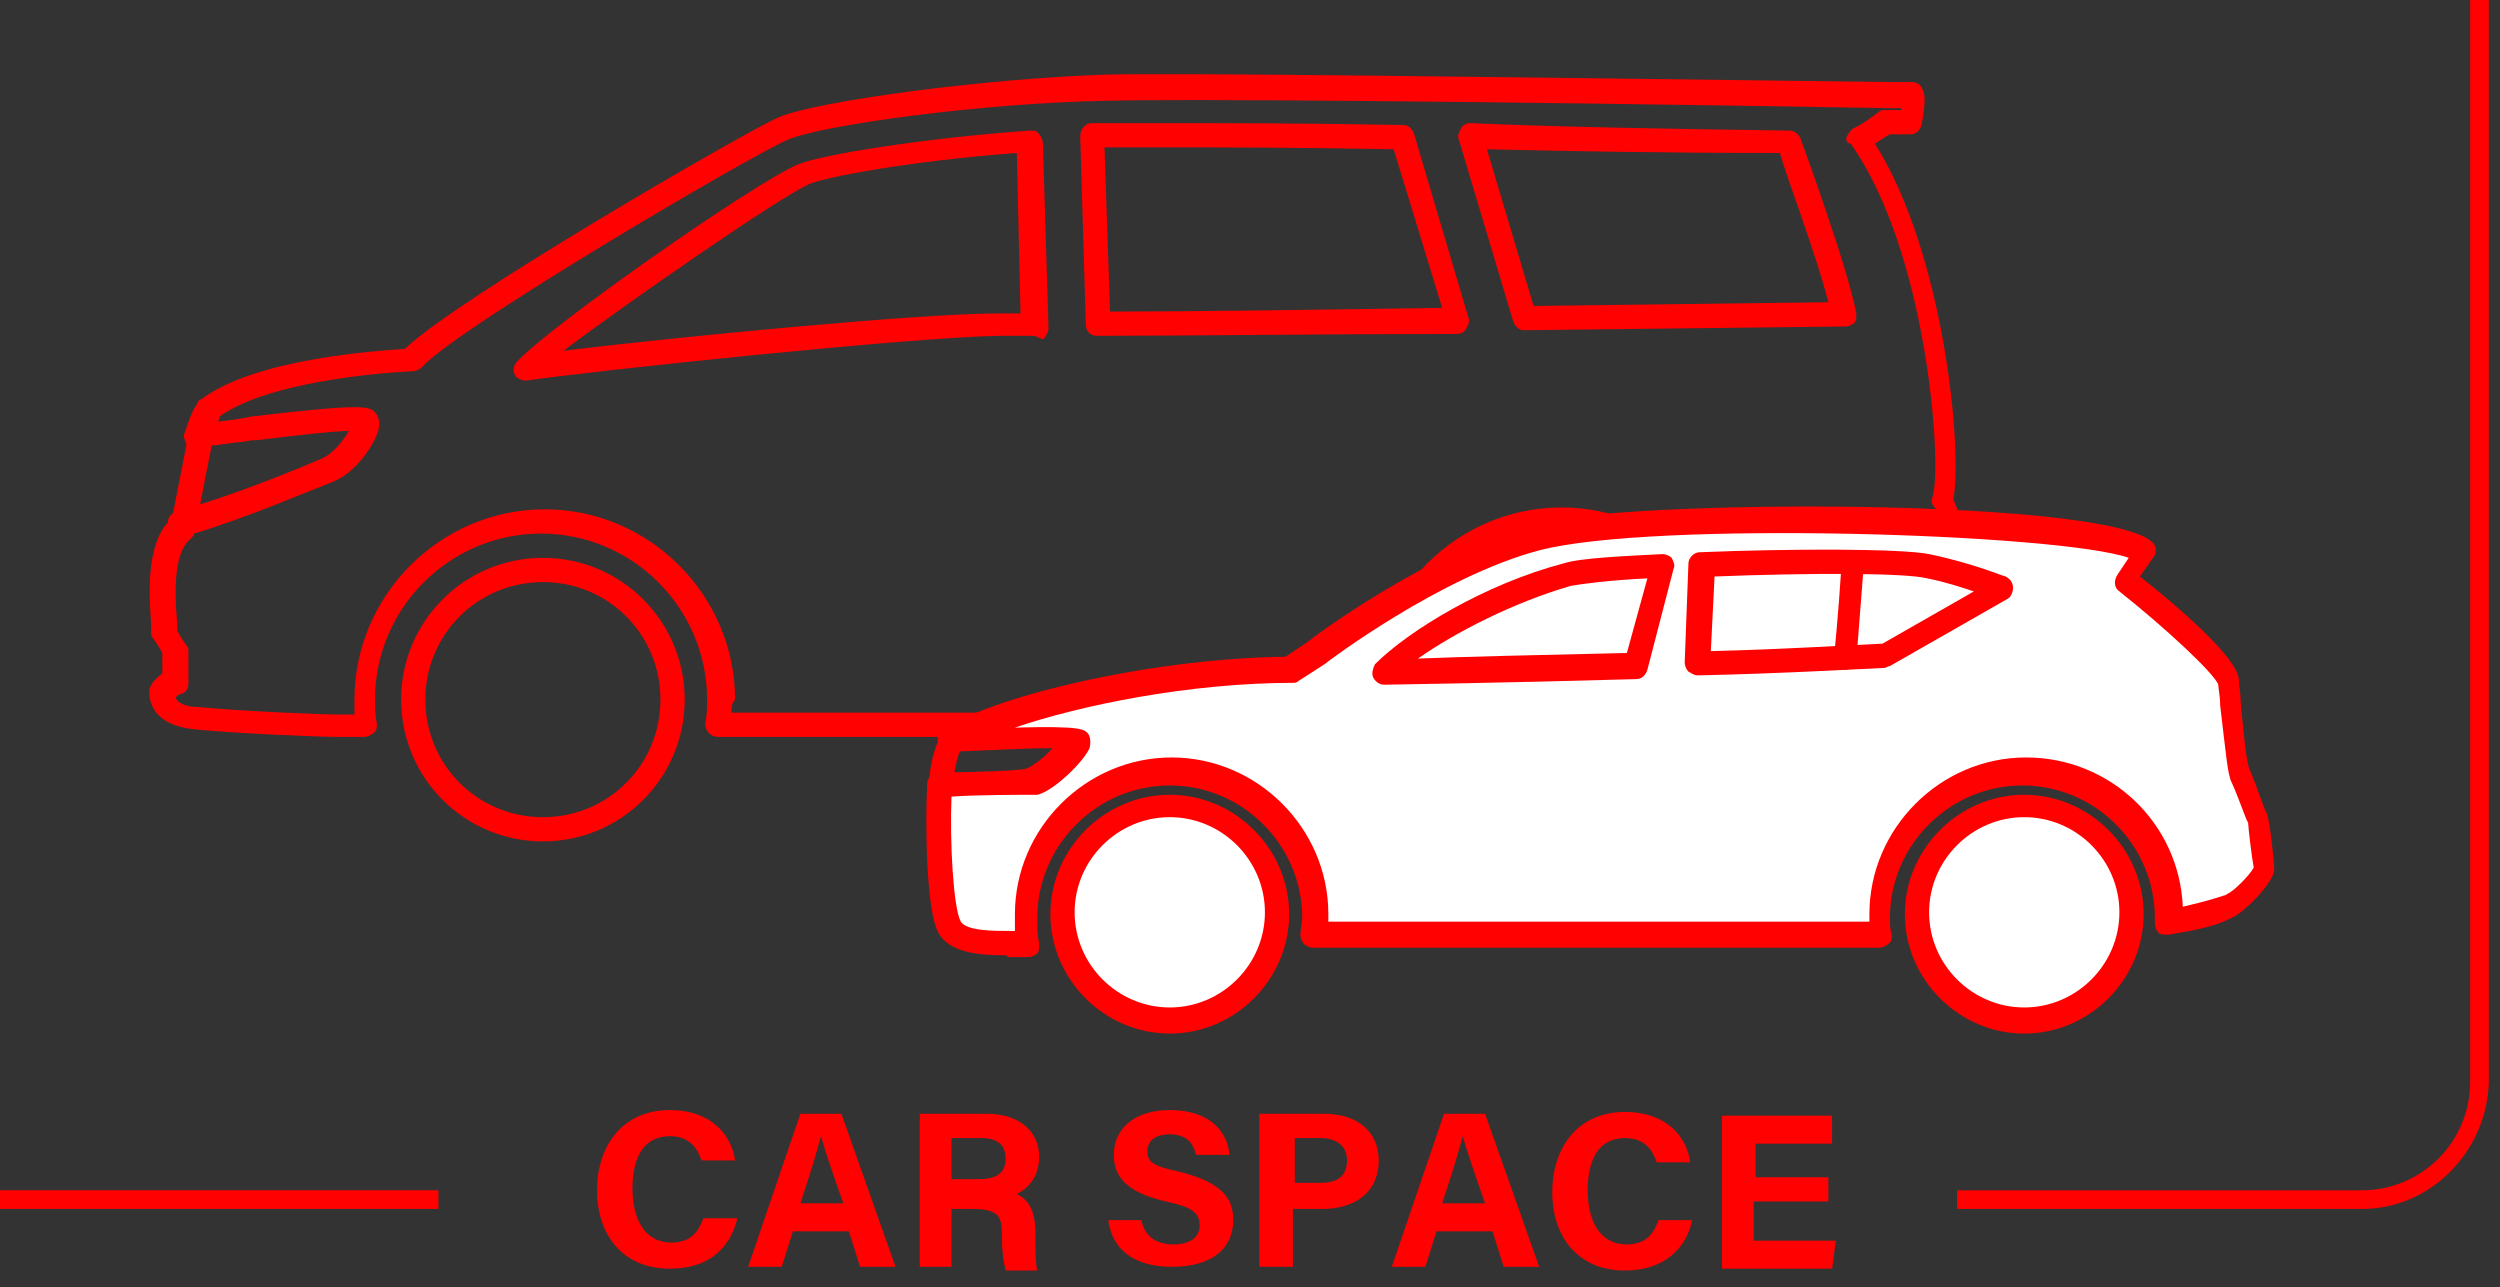
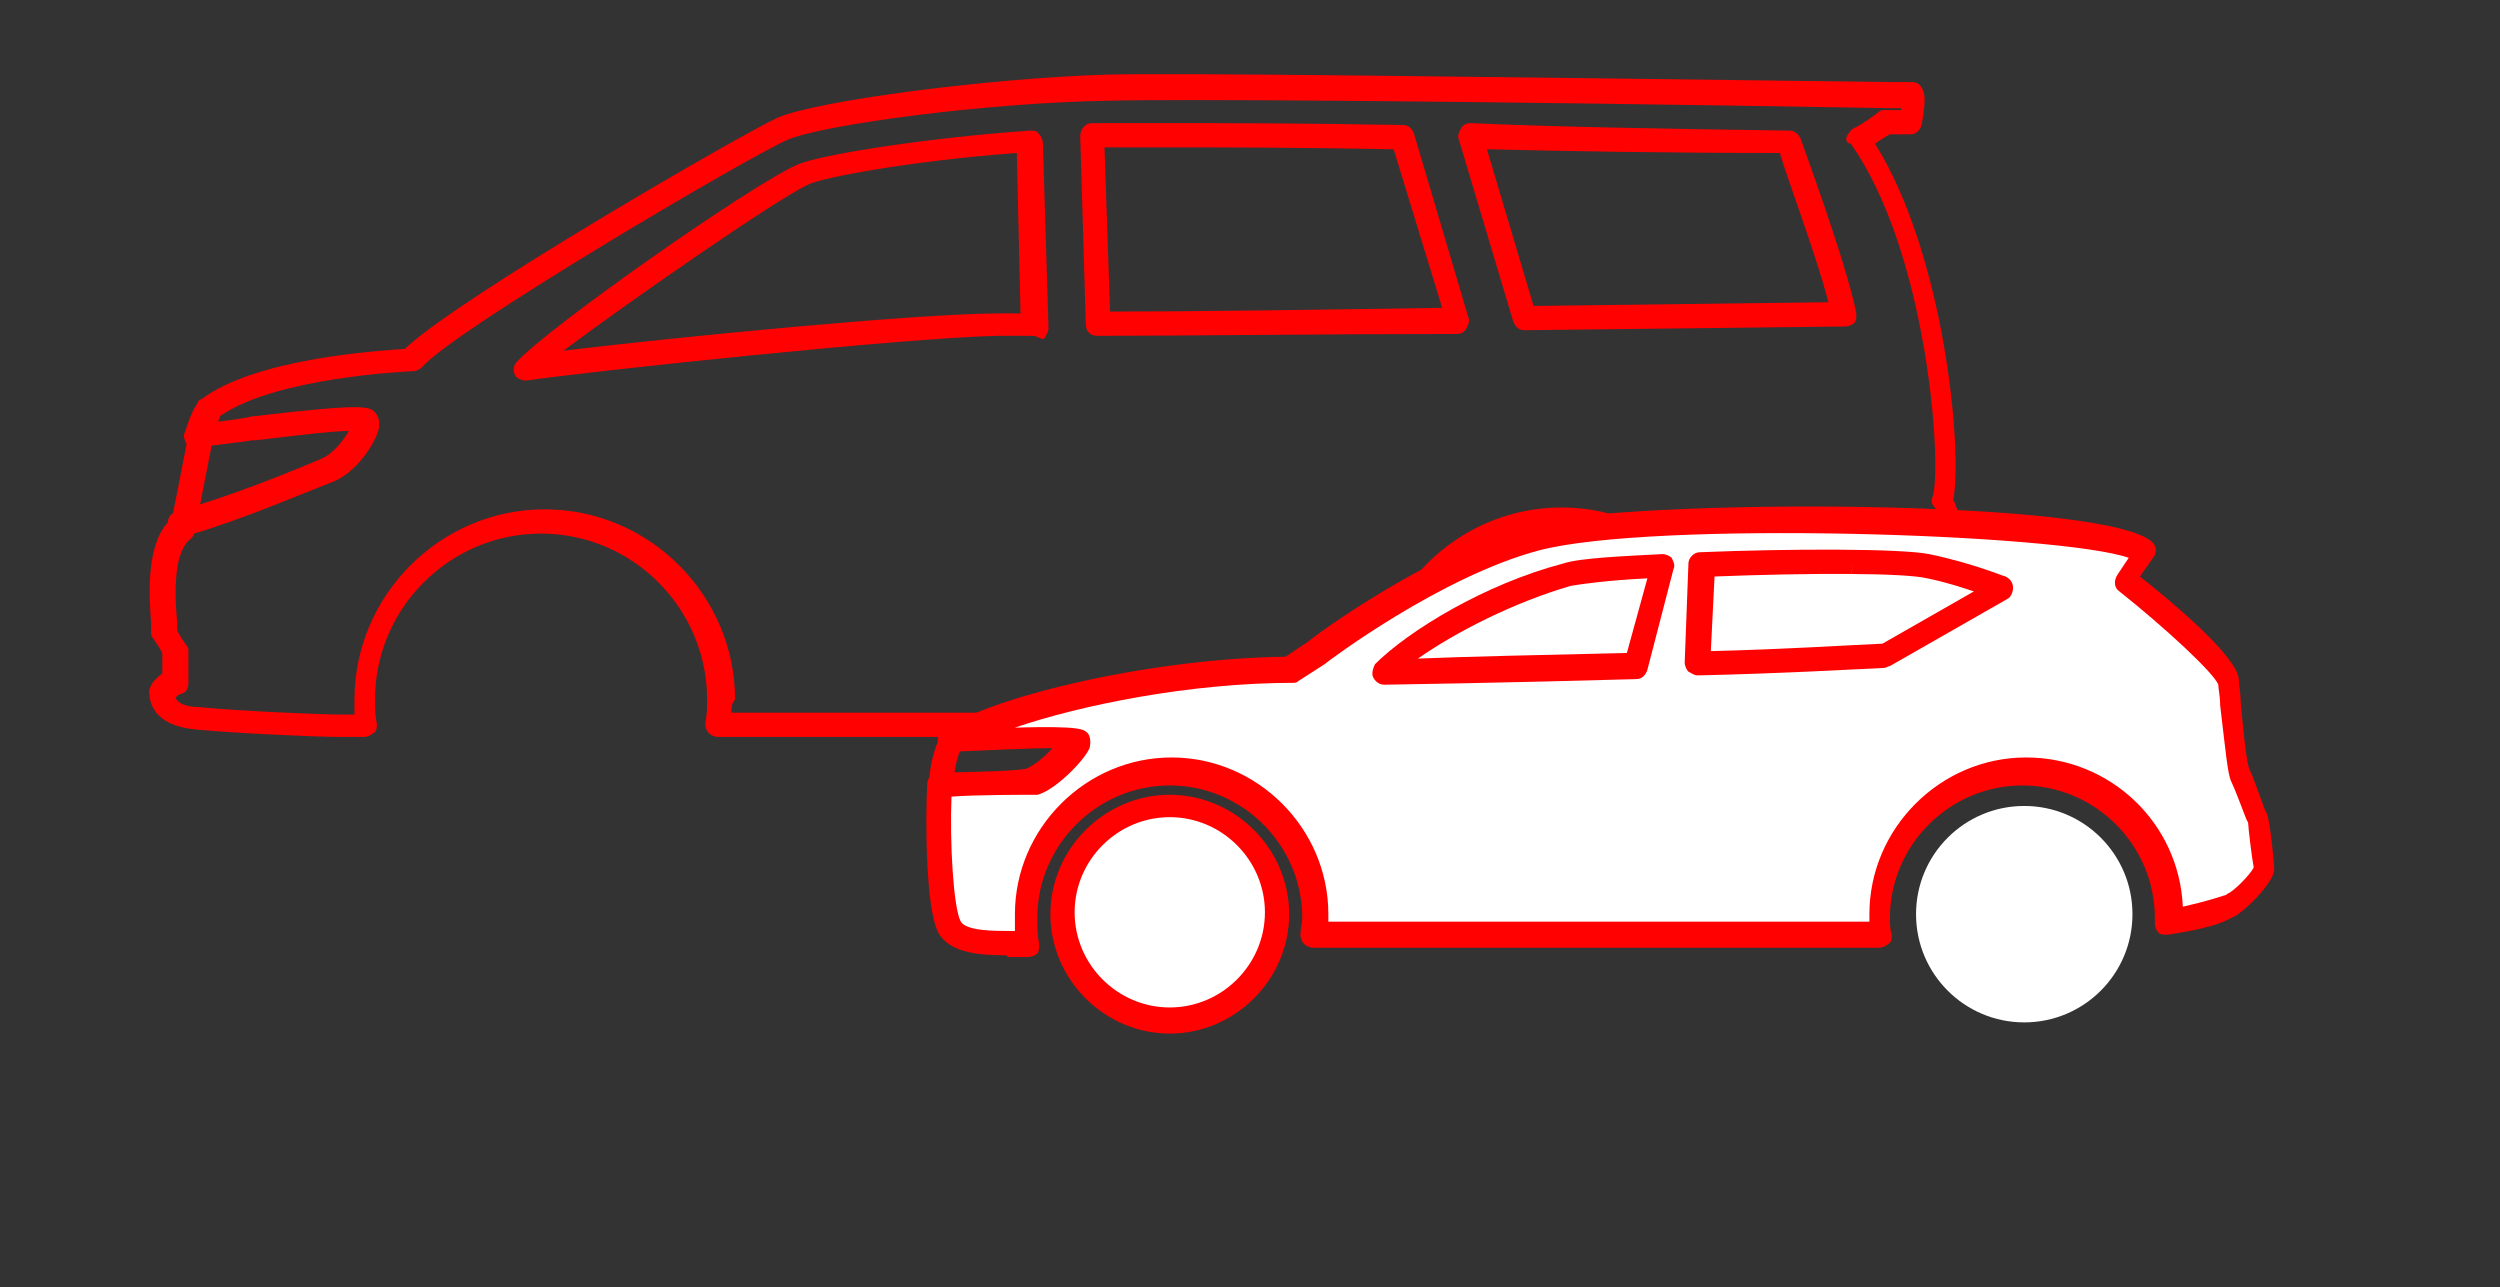
<svg xmlns="http://www.w3.org/2000/svg" version="1.1" id="レイヤー_1" x="0" y="0" viewBox="0 0 134 69" style="enable-background:new 0 0 134 69" xml:space="preserve">
  <rect x="0" y="0" width="134" height="69" fill="#333333" stroke="none" />
  <style>.st0{fill:#ff0100}.st1{fill:#fff}</style>
-   <path class="st0" d="M29.1 45.1c-4.2 0-7.6-3.4-7.6-7.6s3.4-7.6 7.6-7.6c4.2 0 7.6 3.4 7.6 7.6s-3.4 7.6-7.6 7.6zm0-13.9c-3.5 0-6.3 2.8-6.3 6.3s2.8 6.3 6.3 6.3 6.3-2.8 6.3-6.3-2.8-6.3-6.3-6.3zM83.7 45.1c-4.2 0-7.6-3.4-7.6-7.6s3.4-7.6 7.6-7.6c4.2 0 7.6 3.4 7.6 7.6s-3.4 7.6-7.6 7.6zm0-13.9c-3.5 0-6.3 2.8-6.3 6.3s2.8 6.3 6.3 6.3S90 41 90 37.5s-2.9-6.3-6.3-6.3z" />
  <path class="st0" d="M74.3 39.5H38.5c-.2 0-.4-.1-.5-.2-.1-.1-.2-.3-.2-.5.1-.5.1-.9.1-1.3 0-4.9-4-8.9-8.9-8.9s-8.9 4-8.9 8.9c0 .4 0 .8.1 1.3 0 .2 0 .4-.2.5-.1.1-.3.2-.5.2h-1.3c-1.2 0-5.7-.2-7.7-.4-2.3-.2-2.5-1.5-2.5-2 0-.1 0-.5.7-1V35c-.1-.2-.3-.5-.5-.8-.1-.1-.1-.2-.1-.3v-.5c-.1-1.3-.3-4.1.9-5.4 0-.3.2-.5.5-.6 1.8-.5 4.4-1.4 7.7-2.8.7-.3 1.2-1 1.5-1.5-.8 0-2.5.2-5 .5h-.2c-.5.1-1.7.2-2.9.4-.2 0-.5 0-.6-.2-.1-.2-.2-.4-.1-.6.2-.6.4-1.2.7-1.6 0-.1.1-.2.2-.2 2.9-2.2 9.5-2.6 10.9-2.7 2.8-2.7 18.2-11.6 20-12.4 2.1-.9 11.2-2.1 17.6-2.3 3.8-.1 18.7.1 42.1.4h1.1c.2 0 .4.1.5.3.1.2.3.4 0 2-.1.3-.3.5-.6.5h-1.1c-.2.1-.5.3-.8.5 3.7 5.9 4.7 16.3 4.2 19.1.7 1.3.8 5.2.6 7.5-.2 1.9-.6 3.1-1.2 3.5-1 .7-4.7 1.2-11.1 1.6-.2 0-.4-.1-.5-.2-.1-.1-.2-.3-.2-.5.1-.5.1-.9.1-1.2 0-4.9-4-8.9-8.9-8.9s-8.9 4-8.9 8.9c0 .4 0 .8.1 1.3 0 .2 0 .4-.2.5.1.2 0 .2-.2.2zm-35.1-1.3h34.3v-.8c0-5.6 4.6-10.2 10.2-10.2s10.2 4.6 10.2 10.2v.6c6.3-.4 9.1-1 9.6-1.4.3-.2.8-1.6.8-4.6 0-2.5-.3-4.5-.6-4.8-.2-.2-.2-.4-.1-.6.5-1.8-.3-13.1-4.4-18.9-.2 0-.3-.2-.2-.4s.2-.3.3-.4c.5-.2 1.4-.9 1.4-.9.1-.1.2-.1.4-.1h.8v-.1h-.5c-23.3-.4-38.2-.5-42-.4-6.6.1-15.4 1.3-17.2 2.1-1.9.8-17.9 10.2-19.6 12.2-.1.1-.3.2-.5.2-.1 0-7.3.3-10.3 2.4 0 .1-.1.2-.1.3.8-.1 1.5-.2 1.9-.3h.1c5.9-.7 6.1-.5 6.4-.2.1.1.3.4.2.9-.2.8-1.2 2.3-2.4 2.8-1.3.5-4.8 2-7.5 2.8 0 .1-.1.2-.2.3-1 .8-.8 3.4-.7 4.5v.4c.2.4.5.8.5.8.1.1.1.2.1.3v1.7c0 .3-.1.5-.4.6-.1 0-.2.1-.3.2.2.4.8.5 1.3.5 1.9.2 6.4.4 7.6.4h.7v-.8c0-5.6 4.6-10.2 10.2-10.2s10.2 4.6 10.2 10.2c-.2.2-.2.5-.2.7zm63.3-32.4zM28.2 20.4c-.2 0-.5-.1-.6-.3-.1-.2-.1-.5.1-.7 1.6-1.8 12.7-9.6 15.1-10.6C44 8.3 49.5 7.4 55.2 7c.2 0 .4 0 .5.2.1.1.2.3.2.5l.3 9.9c0 .2-.1.3-.2.5s-.4-.1-.6-.1h-1.9c-5 .1-21.9 1.9-25.3 2.4zM54.5 8.2c-5.5.4-10.4 1.3-11.2 1.7-1.7.8-9.5 6.2-13.1 8.9 5.7-.7 19-2 23.3-2h1.2l-.2-8.6zm4.3 9.8c-.4 0-.6-.3-.6-.6l-.3-10.1c0-.4.3-.7.6-.7h4.3c2.8 0 6.9 0 12.4.1.3 0 .5.2.6.5l2.9 9.8c.1.2 0 .4-.1.6s-.3.3-.5.3c-7 0-14.4.1-19.3.1zm.4-10.1.3 8.8c4.7 0 11.3-.1 17.8-.2L74.7 8c-5.3-.1-9.2-.1-11.9-.1h-3.6zm22.5 9.8c-.3 0-.5-.2-.6-.5l-2.9-9.7c-.1-.2 0-.4.1-.6.1-.2.3-.3.5-.3 4.5.2 10.1.3 17.1.4.3 0 .5.2.6.4.1.3 2.5 6.8 3 9.4 0 .2 0 .4-.1.5s-.3.2-.5.2l-17.2.2zm-2-9.7 2.5 8.4 15.8-.2c-.6-2.4-2.2-6.6-2.6-8-6.3 0-11.5-.1-15.7-.2z" />
  <path class="st0" d="M9.8 28.7h-.1c-.4-.1-.6-.4-.5-.8l.9-4.6c.1-.4.4-.6.8-.5.4.1.6.4.5.8l-.9 4.6c-.1.3-.4.5-.7.5z" />
  <circle class="st1" cx="62.7" cy="49" r="5.8" />
  <path class="st0" d="M62.7 55.4c-3.5 0-6.4-2.9-6.4-6.4s2.9-6.4 6.4-6.4 6.4 2.9 6.4 6.4-2.9 6.4-6.4 6.4zm0-11.6c-2.8 0-5.1 2.3-5.1 5.1s2.3 5.1 5.1 5.1 5.1-2.3 5.1-5.1-2.3-5.1-5.1-5.1z" />
  <circle class="st1" cx="108.5" cy="49" r="5.8" />
-   <path class="st0" d="M108.5 55.4c-3.5 0-6.4-2.9-6.4-6.4s2.9-6.4 6.4-6.4 6.4 2.9 6.4 6.4-2.9 6.4-6.4 6.4zm0-11.6c-2.8 0-5.1 2.3-5.1 5.1s2.3 5.1 5.1 5.1 5.1-2.3 5.1-5.1-2.3-5.1-5.1-5.1z" />
  <path class="st1" d="M121 43.8c-.1-.4-.6-1.8-.9-2.2-.2-.5-.5-3.9-.6-5.1-.1-1.2-5.6-5.5-5.6-5.5l1.1-1.5c-1.8-2-26.7-2.4-32.7-.8-5.5 1.4-11.7 6.2-11.7 6.2l-1.3.9C61.6 35.8 53 38 51 39.6c2.6-.2 6.5-.3 6.6-.1.2.3-1.7 2.1-2.4 2.3-.5.1-3.1.2-4.9.3-.2 2.2 0 6.6.5 7.6.5.9 2.3.8 3.4.8h.8c-.1-.5-.2-1-.2-1.5 0-4.3 3.5-7.8 7.8-7.8s7.8 3.5 7.8 7.8c0 .3 0 .7-.1 1h30.4c0-.3-.1-.7-.1-1 0-4.3 3.5-7.8 7.8-7.8s7.8 3.5 7.8 7.8v.4c2.4-.4 3-.8 3.3-.9.6-.2 1.9-1.7 1.9-1.9 0-.3-.2-2.5-.4-2.8z" />
  <path class="st0" d="M53.8 51.2c-1.2 0-2.9-.1-3.5-1.2-.7-1.3-.7-6.2-.6-8 0-.3.3-.6.6-.6 2.1 0 4.4-.1 4.7-.2.3-.1 1-.6 1.4-1.1-1.1 0-3.2.1-5.5.2-.3 0-.5-.1-.6-.4-.1-.3 0-.6.2-.7 2.1-1.7 10.8-3.9 18.4-4l1.2-.8c.2-.2 6.4-4.8 11.9-6.3 5.5-1.4 31.2-1.4 33.4 1 .2.2.2.6 0 .8l-.7 1c1.9 1.5 5.2 4.3 5.3 5.5 0 .3.1.7.1 1.2.1 1.1.3 3.4.5 3.7.2.4.6 1.6.8 2.1l.1.2c.2.5.4 2.8.4 3 0 .7-1.7 2.4-2.3 2.6l-.2.1c-.4.2-1.2.5-3.2.8-.2 0-.4 0-.5-.1-.1-.1-.2-.3-.2-.5V49.2c0-3.9-3.2-7.1-7.1-7.1s-7.1 3.2-7.1 7.1c0 .3 0 .6.1.9 0 .2 0 .4-.2.5-.1.1-.3.2-.5.2H70.4c-.2 0-.4-.1-.5-.2-.1-.1-.2-.3-.2-.5 0-.3.1-.6.1-.9 0-3.9-3.2-7.1-7.1-7.1-3.9 0-7.1 3.2-7.1 7.1 0 .5 0 .9.1 1.4 0 .2 0 .4-.1.5-.1.1-.3.2-.5.2H54c0-.1-.1-.1-.2-.1zM51 42.7c-.1 2.4.1 6 .5 6.7.3.5 1.8.5 2.6.5h.3V49c0-4.6 3.8-8.4 8.4-8.4s8.4 3.8 8.4 8.4v.4h29V49c0-4.6 3.8-8.4 8.4-8.4 4.5 0 8.2 3.5 8.4 8 1.3-.3 1.9-.5 2.2-.6.1 0 .2-.1.2-.1.3-.1 1.2-1 1.4-1.4-.1-.5-.3-2.2-.3-2.4l.6-.2-.6.2-.1-.2c-.2-.5-.6-1.6-.8-2-.2-.4-.3-1.6-.6-4.1 0-.5-.1-.9-.1-1.1-.2-.6-2.9-3.1-5.3-5-.3-.2-.3-.6-.1-.9l.6-.9c-3.7-1.3-25.5-2-31.6-.4-5.3 1.4-11.4 6-11.5 6.1l-1.4.9c-.1.1-.2.1-.3.1-5.5 0-11.4 1.2-14.9 2.4 3.6-.1 3.7.1 3.9.3.1.1.2.4.1.8-.3.7-1.9 2.3-2.8 2.5-.7 0-3.4 0-4.6.1zm69.8 3.8z" />
  <path class="st1" d="m89.1 30.3-1.4 5.4c-7 .2-13.6.4-13.6.4 1.8-1.8 5.8-4.1 9.8-5.3.8-.2 2.8-.4 5.2-.5z" />
  <path class="st0" d="M74.2 36.7c-.3 0-.5-.2-.6-.4-.1-.2 0-.5.1-.7 1.8-1.8 5.9-4.3 10.1-5.4.9-.3 3.4-.4 5.3-.5.2 0 .4.1.5.2.1.2.2.4.1.6l-1.4 5.4c-.1.3-.3.5-.6.5-6.9.2-13.5.3-13.5.3zM88.3 31c-2.1.1-3.5.3-4.1.4-3.1.9-6.2 2.5-8.2 3.9 2.4-.1 6.7-.2 11.2-.3l1.1-4z" />
  <path class="st1" d="m107.3 31.5-6.3 3.6c-2.5.2-6.2.3-10 .5.1-1.5.2-4 .2-5.3 4.9-.2 10.7-.2 12.1.1 2.5.4 4 1.1 4 1.1z" />
  <path class="st0" d="M91 36.2c-.2 0-.3-.1-.5-.2-.1-.1-.2-.3-.2-.5l.2-5.3c0-.3.3-.6.6-.6 4.9-.2 10.8-.2 12.3.1 2.4.5 4 1.2 4.1 1.2.2.1.4.3.4.6 0 .2-.1.5-.3.6l-6.3 3.6c-.1 0-.2.1-.3.1-2.2.1-5.5.3-10 .4zm.9-5.3-.2 4c4-.1 7-.3 9.2-.4l4.9-2.8c-.6-.2-1.5-.5-2.5-.7-1.2-.3-6.3-.3-11.4-.1z" />
  <path class="st1" d="M50.4 42c0-.8.3-2 .6-2.4" />
  <path class="st0" d="M50.4 42.7c-.4 0-.7-.3-.6-.7 0-.8.3-2.2.8-2.8.2-.3.6-.3.9-.1.3.2.3.6.1.9-.2.2-.5 1.3-.5 2.1-.1.3-.4.6-.7.6z" />
  <path class="st1" d="M99.3 30.1c0 .2-.4 5.1-.4 5.1" />
-   <path class="st0" d="M98.9 35.9c-.4 0-.7-.3-.6-.7.2-1.8.4-4.7.4-5-.1-.4.2-.7.5-.7.4-.1.7.2.7.6 0 .1 0 .3-.4 5.3 0 .2-.2.5-.6.5zM39.5 65.4c-.4 1.5-1.5 2.6-3.6 2.6-2.6 0-3.9-1.9-3.9-4.2 0-2.3 1.3-4.3 3.9-4.3 2.2 0 3.3 1.3 3.5 2.7h-1.8c-.2-.6-.6-1.3-1.7-1.3-1.5 0-2 1.3-2 2.8 0 1.4.5 2.9 2.1 2.9 1.2 0 1.5-.8 1.7-1.3h1.8zM42.5 66l-.6 1.9h-1.8l2.8-8.2h2.2l2.9 8.2h-1.9l-.6-1.9h-3zm2.7-1.5c-.6-1.7-1-2.9-1.2-3.6-.2.8-.6 2.1-1.1 3.6h2.3zM51 64.6v3.3h-1.7v-8.2h3.6c1.8 0 2.8 1 2.8 2.3 0 1.1-.6 1.7-1.2 2 .4.2 1 .6 1 2.1v.4c0 .6 0 1.2.1 1.6h-1.7c-.1-.4-.2-1-.2-1.9v-.1c0-.9-.2-1.3-1.6-1.3H51zm0-1.4h1.5c1 0 1.4-.4 1.4-1.1 0-.7-.4-1.1-1.3-1.1H51v2.2zM61.2 65.5c.2.8.8 1.2 1.7 1.2s1.4-.4 1.4-1c0-.7-.4-1-1.8-1.3-2.2-.5-2.8-1.4-2.8-2.5 0-1.4 1.1-2.4 3-2.4 2.2 0 3.1 1.2 3.2 2.4h-1.8c-.1-.5-.4-1.1-1.4-1.1-.7 0-1.2.3-1.2.9 0 .6.3.8 1.7 1.1 2.4.6 2.9 1.5 2.9 2.6 0 1.5-1.1 2.5-3.3 2.5-2.1 0-3.2-1-3.4-2.5h1.8zM67.6 59.7H71c1.8 0 2.9 1 2.9 2.5 0 1.8-1.4 2.6-3 2.6h-1.6v3.1h-1.8v-8.2zm1.8 3.7h1.4c.8 0 1.4-.3 1.4-1.2 0-.8-.6-1.2-1.4-1.2h-1.4v2.4zM77 66l-.6 1.9h-1.8l2.8-8.2h2.2l2.9 8.2h-1.9L80 66h-3zm2.6-1.5c-.6-1.7-1-2.9-1.2-3.6-.2.8-.6 2.1-1.1 3.6h2.3zM90.7 65.4c-.3 1.5-1.5 2.7-3.6 2.7-2.6 0-3.9-1.9-3.9-4.2 0-2.3 1.3-4.3 3.9-4.3 2.2 0 3.3 1.3 3.5 2.7h-1.8c-.2-.6-.6-1.3-1.7-1.3-1.5 0-2 1.3-2 2.8 0 1.4.5 2.9 2.1 2.9 1.2 0 1.5-.8 1.7-1.3h1.8zM97.9 64.4H94v2.1h4.4l-.2 1.5h-5.9v-8.2h5.9v1.5h-4.1v1.8H98v1.3zM126.6 64.8h-21.7v-1h21.7c3.2 0 5.8-2.6 5.8-5.8V0h1v58c-.1 3.7-3.1 6.8-6.8 6.8zM0 63.8h23.5v1H0z" />
</svg>